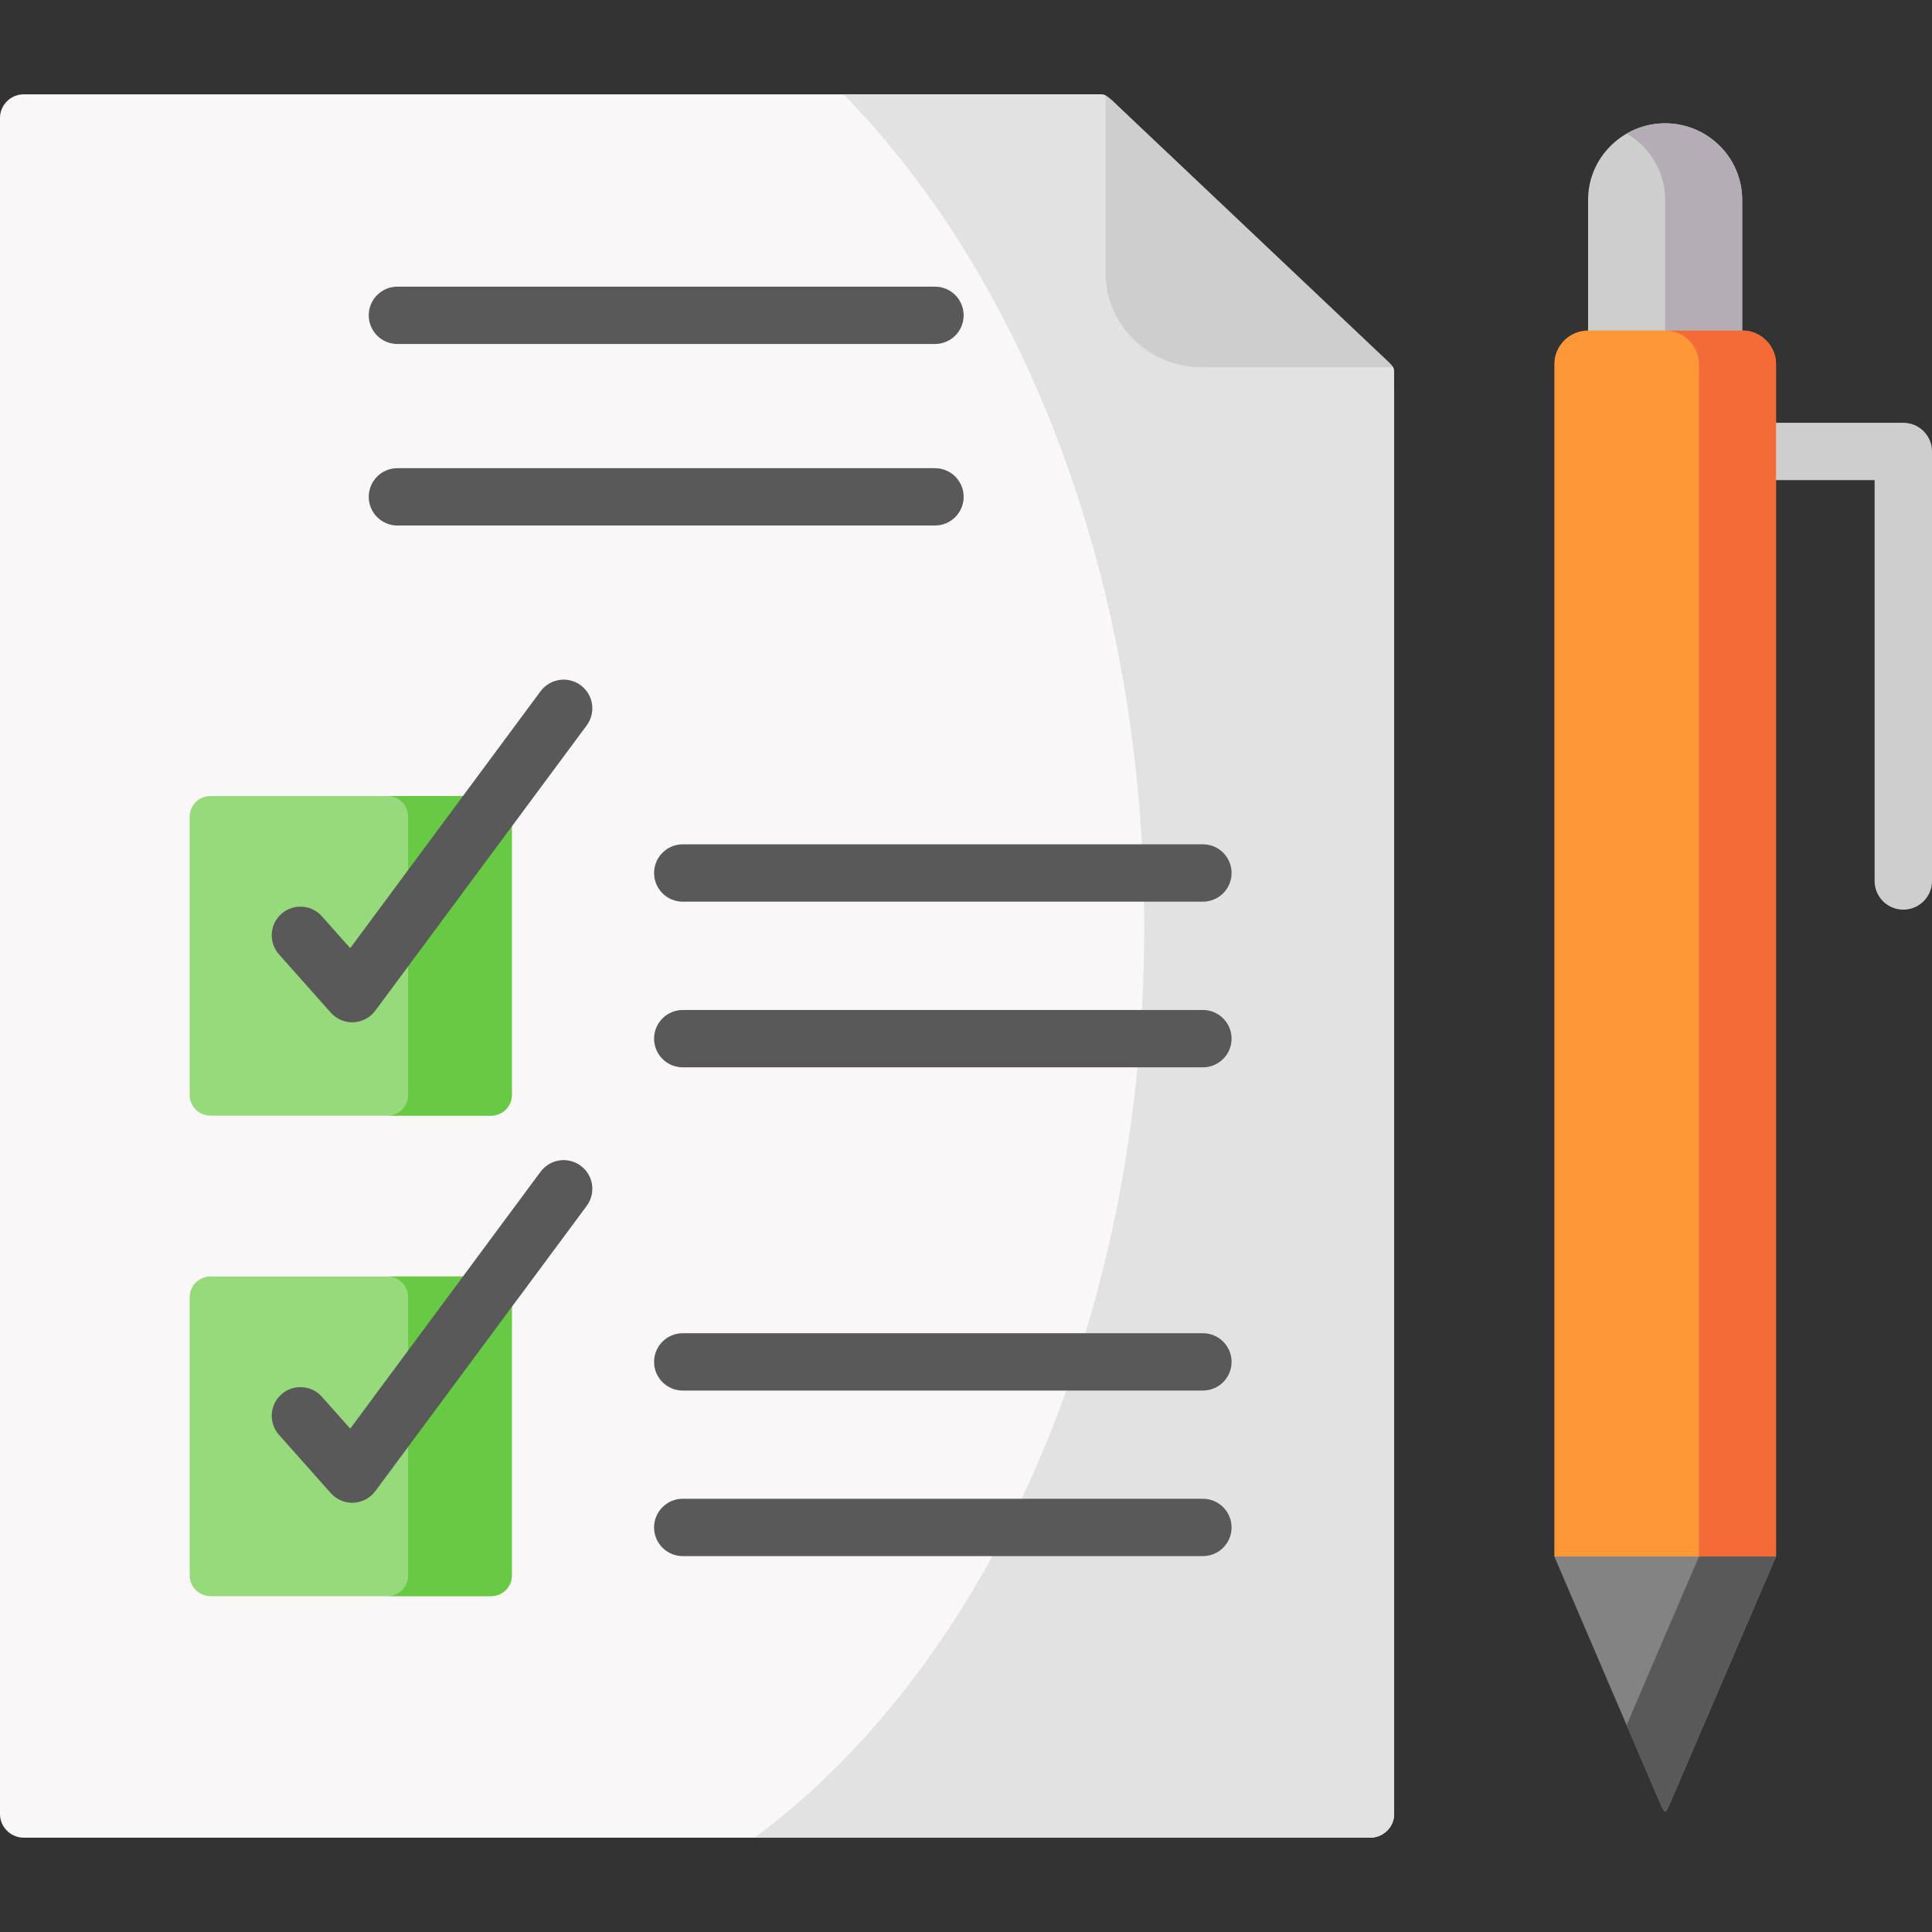
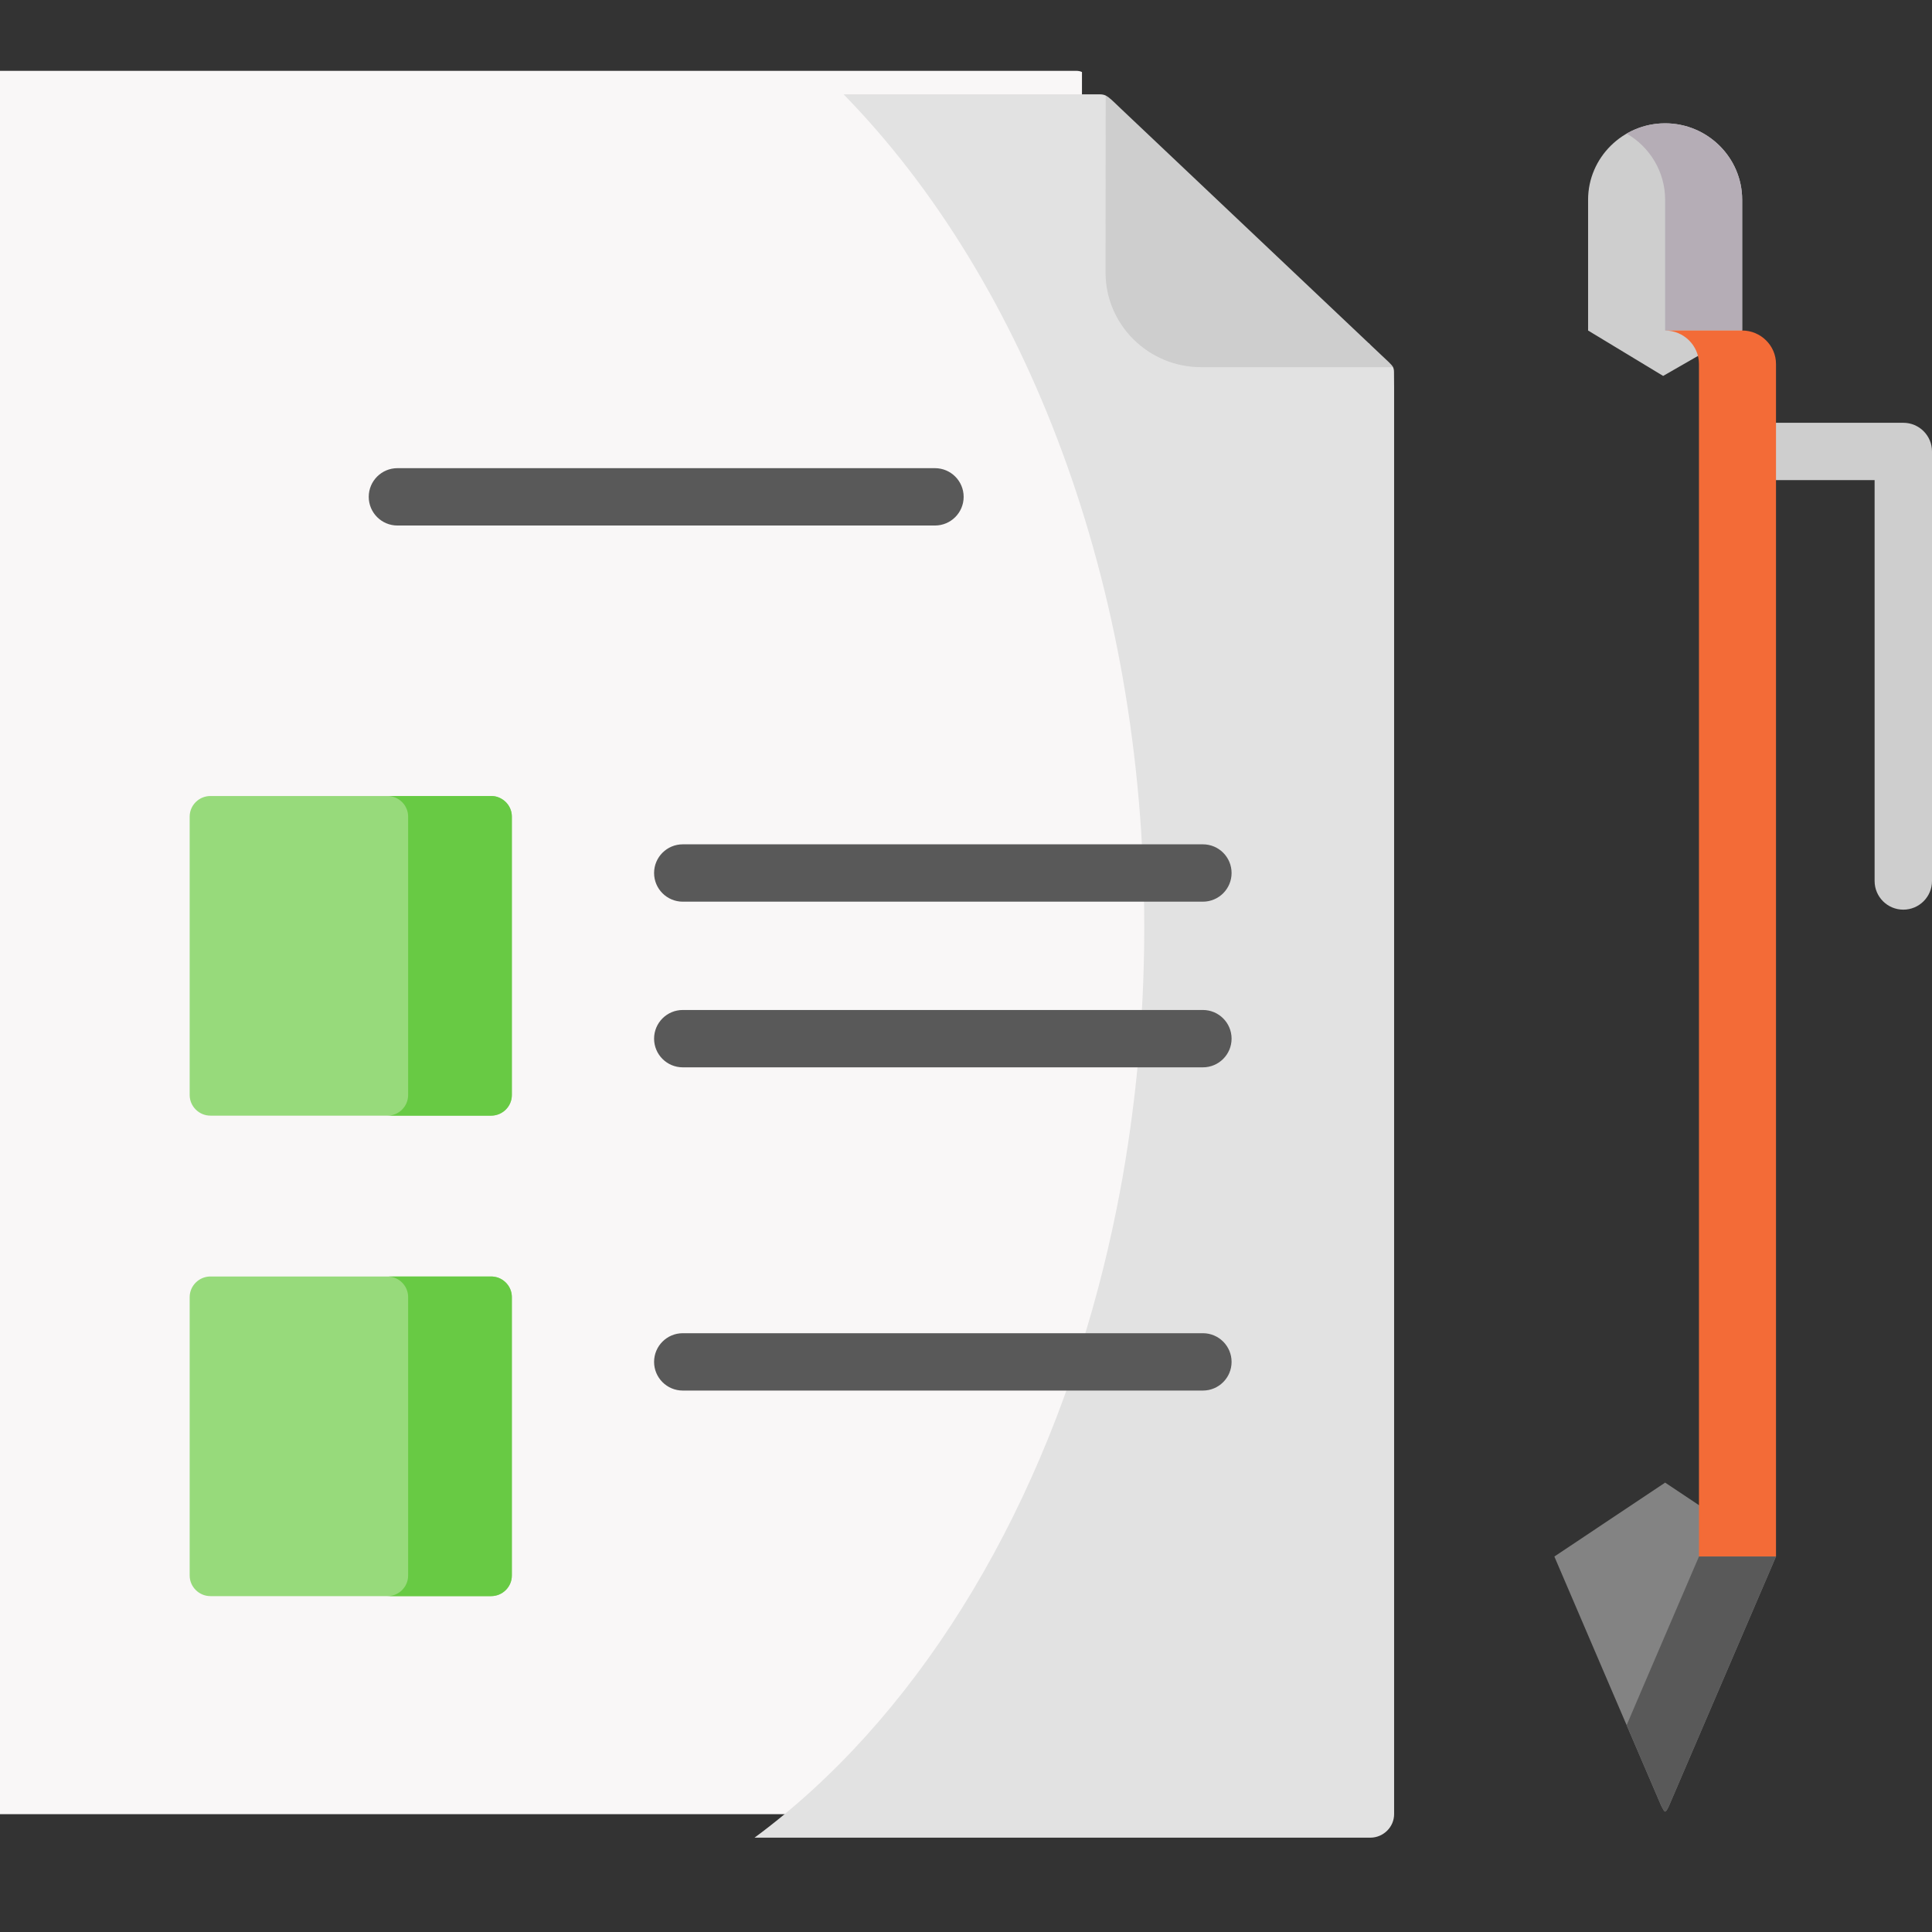
<svg xmlns="http://www.w3.org/2000/svg" id="Capa_1" enable-background="new 0 0 512 512" height="512" viewBox="0 0 512 512" width="512">
  <rect x="0" y="0" width="512" height="512" fill="#333333" stroke="none" />
  <g>
    <g>
      <path d="m504.395 241.068c-4.2 0-7.605-3.402-7.605-7.599v-106.228h-26.13c-4.2 0-7.605-3.402-7.605-7.599s3.405-7.599 7.605-7.599h33.735c4.2 0 7.605 3.402 7.605 7.599v113.828c0 4.196-3.405 7.598-7.605 7.598z" fill="#cecece" />
    </g>
    <g>
-       <path clip-rule="evenodd" d="m0 68.757v412.013c0 3.419 2.833 6.23 6.28 6.23h100.096 214.241 42.527c3.447 0 6.309-2.811 6.309-6.23 0-214.12 0-144.949 0-378.195l-.029-3.883c0-.58-.058-.985-.263-1.391h-50.91c-13.903 0-25.294-11.273-25.265-25.066l.029-46.916c-.496-.232-.963-.319-1.635-.319h-4.703-280.397c-3.447 0-6.28 2.811-6.28 6.23z" fill="#f9f7f7" fill-rule="evenodd" />
+       <path clip-rule="evenodd" d="m0 68.757v412.013h100.096 214.241 42.527c3.447 0 6.309-2.811 6.309-6.23 0-214.12 0-144.949 0-378.195l-.029-3.883c0-.58-.058-.985-.263-1.391h-50.91c-13.903 0-25.294-11.273-25.265-25.066l.029-46.916c-.496-.232-.963-.319-1.635-.319h-4.703-280.397c-3.447 0-6.28 2.811-6.28 6.23z" fill="#f9f7f7" fill-rule="evenodd" />
    </g>
    <g>
      <path clip-rule="evenodd" d="m223.559 25c48.252 49.35 79.68 129.794 79.68 220.698 0 19.676-1.49 38.86-4.294 57.377-.876 5.941-1.928 11.794-3.096 17.59-1.402 6.955-3.008 13.823-4.79 20.575-16.678 63.057-49.391 114.986-91.1 145.761h120.659 42.527c3.447 0 6.309-2.811 6.309-6.23v-69.867-92.499-215.83l-.029-3.883c0-.58-.058-.985-.263-1.391l-76.146-71.982c-.497-.232-.964-.319-1.636-.319h-4.703z" fill="#e2e2e2" fill-rule="evenodd" />
    </g>
    <g>
      <path clip-rule="evenodd" d="m293.016 25.319-.029 46.916c-.029 13.794 11.362 25.066 25.265 25.066h50.91c-.438-.84-1.402-1.565-3.301-3.39l-68.785-65.085c-2.133-2.029-3.096-3.044-4.06-3.507z" fill="#cecece" fill-rule="evenodd" />
    </g>
    <g>
      <path d="m247.772 139.268h-142.448c-4.2 0-7.605-3.402-7.605-7.599s3.405-7.599 7.605-7.599h142.448c4.2 0 7.605 3.402 7.605 7.599s-3.404 7.599-7.605 7.599z" fill="#595959" />
    </g>
    <g>
-       <path d="m247.772 91.163h-142.448c-4.2 0-7.605-3.402-7.605-7.599s3.405-7.599 7.605-7.599h142.448c4.2 0 7.605 3.402 7.605 7.599s-3.404 7.599-7.605 7.599z" fill="#595959" />
-     </g>
+       </g>
    <g>
      <path d="m318.777 282.855h-137.833c-4.2 0-7.605-3.402-7.605-7.599s3.405-7.599 7.605-7.599h137.833c4.2 0 7.605 3.402 7.605 7.599.001 4.197-3.404 7.599-7.605 7.599z" fill="#595959" />
    </g>
    <g>
      <path d="m318.777 238.953h-137.833c-4.2 0-7.605-3.402-7.605-7.599s3.405-7.599 7.605-7.599h137.833c4.2 0 7.605 3.402 7.605 7.599.001 4.197-3.404 7.599-7.605 7.599z" fill="#595959" />
    </g>
    <g>
-       <path d="m318.777 412.387h-137.833c-4.2 0-7.605-3.402-7.605-7.599s3.405-7.599 7.605-7.599h137.833c4.2 0 7.605 3.402 7.605 7.599s-3.404 7.599-7.605 7.599z" fill="#595959" />
-     </g>
+       </g>
    <g>
      <path d="m318.777 368.514h-137.833c-4.2 0-7.605-3.402-7.605-7.599s3.405-7.599 7.605-7.599h137.833c4.2 0 7.605 3.402 7.605 7.599s-3.404 7.599-7.605 7.599z" fill="#595959" />
    </g>
    <g>
      <path clip-rule="evenodd" d="m55.758 295.657h74.393c3.038 0 5.491-2.463 5.491-5.448v-73.808c0-2.376-1.548-4.405-3.709-5.158-.555-.203-1.139-.29-1.782-.29h-74.393c-3.008 0-5.491 2.434-5.491 5.448v73.808c0 2.985 2.483 5.448 5.491 5.448z" fill="#97da7b" fill-rule="evenodd" />
    </g>
    <g>
      <path clip-rule="evenodd" d="m50.267 343.732v73.808c0 2.985 2.483 5.448 5.491 5.448h74.393c3.038 0 5.491-2.463 5.491-5.448v-73.808c0-2.376-1.548-4.405-3.709-5.158-.555-.174-1.139-.29-1.782-.29h-74.393c-3.008 0-5.491 2.463-5.491 5.448z" fill="#97da7b" fill-rule="evenodd" />
    </g>
    <g>
      <path clip-rule="evenodd" d="m102.696 295.657h27.456c3.038 0 5.491-2.463 5.491-5.448v-73.808c0-2.376-1.548-4.405-3.709-5.158-.555-.203-1.139-.29-1.782-.29h-27.426c.584 0 1.198.116 1.723.29 2.161.753 3.709 2.782 3.709 5.158v73.808c0 2.985-2.454 5.448-5.462 5.448z" fill="#68ca44" fill-rule="evenodd" />
    </g>
    <g>
      <path clip-rule="evenodd" d="m102.696 422.987h27.456c3.038 0 5.491-2.463 5.491-5.448v-73.808c0-2.376-1.548-4.405-3.709-5.158-.555-.174-1.139-.29-1.782-.29h-27.426c.584 0 1.198.116 1.723.29 2.161.753 3.709 2.782 3.709 5.158v73.808c0 2.985-2.454 5.448-5.462 5.448z" fill="#68ca44" fill-rule="evenodd" />
    </g>
    <g>
-       <path d="m93.348 270.916c-2.168 0-4.24-.926-5.686-2.553l-13.728-15.446c-2.789-3.138-2.504-7.941.637-10.727 3.141-2.787 7.948-2.501 10.737.636l7.505 8.444 50.445-68.078c2.499-3.373 7.262-4.083 10.638-1.586s4.087 7.255 1.587 10.628l-56.021 75.604c-1.364 1.84-3.485 2.968-5.775 3.07-.113.005-.226.008-.339.008z" fill="#595959" />
-     </g>
+       </g>
    <g>
-       <path d="m93.348 398.246c-2.168 0-4.24-.926-5.686-2.553l-13.728-15.446c-2.789-3.138-2.504-7.941.637-10.727 3.141-2.787 7.948-2.501 10.737.636l7.505 8.444 50.445-68.078c2.499-3.373 7.262-4.083 10.638-1.586s4.087 7.255 1.587 10.628l-56.021 75.604c-1.364 1.84-3.485 2.968-5.775 3.07-.113.006-.226.008-.339.008z" fill="#595959" />
-     </g>
+       </g>
    <g>
      <path clip-rule="evenodd" d="m420.86 87.593 19.89 12.032 20.943-12.032v-34.658c0-11.157-9.171-20.256-20.416-20.256-11.216 0-20.416 9.099-20.416 20.256v34.658z" fill="#cecece" fill-rule="evenodd" />
    </g>
    <g>
      <path clip-rule="evenodd" d="m426.584 446.72 13.64 31.789c1.051 2.028 1.051 2.173 2.103 0l13.64-31.789 14.692-34.223-29.383-19.589-29.354 19.589z" fill="#838383" fill-rule="evenodd" />
    </g>
    <g>
-       <path clip-rule="evenodd" d="m411.922 96.46v316.037h29.354 29.383v-292.854-23.183c0-4.868-4.031-8.867-8.967-8.867h-40.832c-4.907 0-8.938 3.999-8.938 8.867z" fill="#fe9737" fill-rule="evenodd" />
-     </g>
+       </g>
    <g>
      <path clip-rule="evenodd" d="m441.276 52.935v34.658h20.416v-34.658c0-11.157-9.171-20.256-20.416-20.256-3.709 0-7.185.985-10.194 2.724 6.076 3.507 10.194 10.056 10.194 17.532z" fill="#b5adb6" fill-rule="evenodd" />
    </g>
    <g>
      <path clip-rule="evenodd" d="m450.243 119.643v279.234 13.62h20.416v-292.854-23.183c0-4.868-4.031-8.867-8.967-8.867h-20.416c4.936 0 8.967 3.999 8.967 8.867z" fill="#f36b37" fill-rule="evenodd" />
    </g>
    <g>
      <path clip-rule="evenodd" d="m450.243 412.497-14.692 34.223-4.469 10.461 9.142 21.328c1.051 2.028 1.051 2.173 2.103 0l13.64-31.789 14.692-34.223z" fill="#595959" fill-rule="evenodd" />
    </g>
  </g>
</svg>